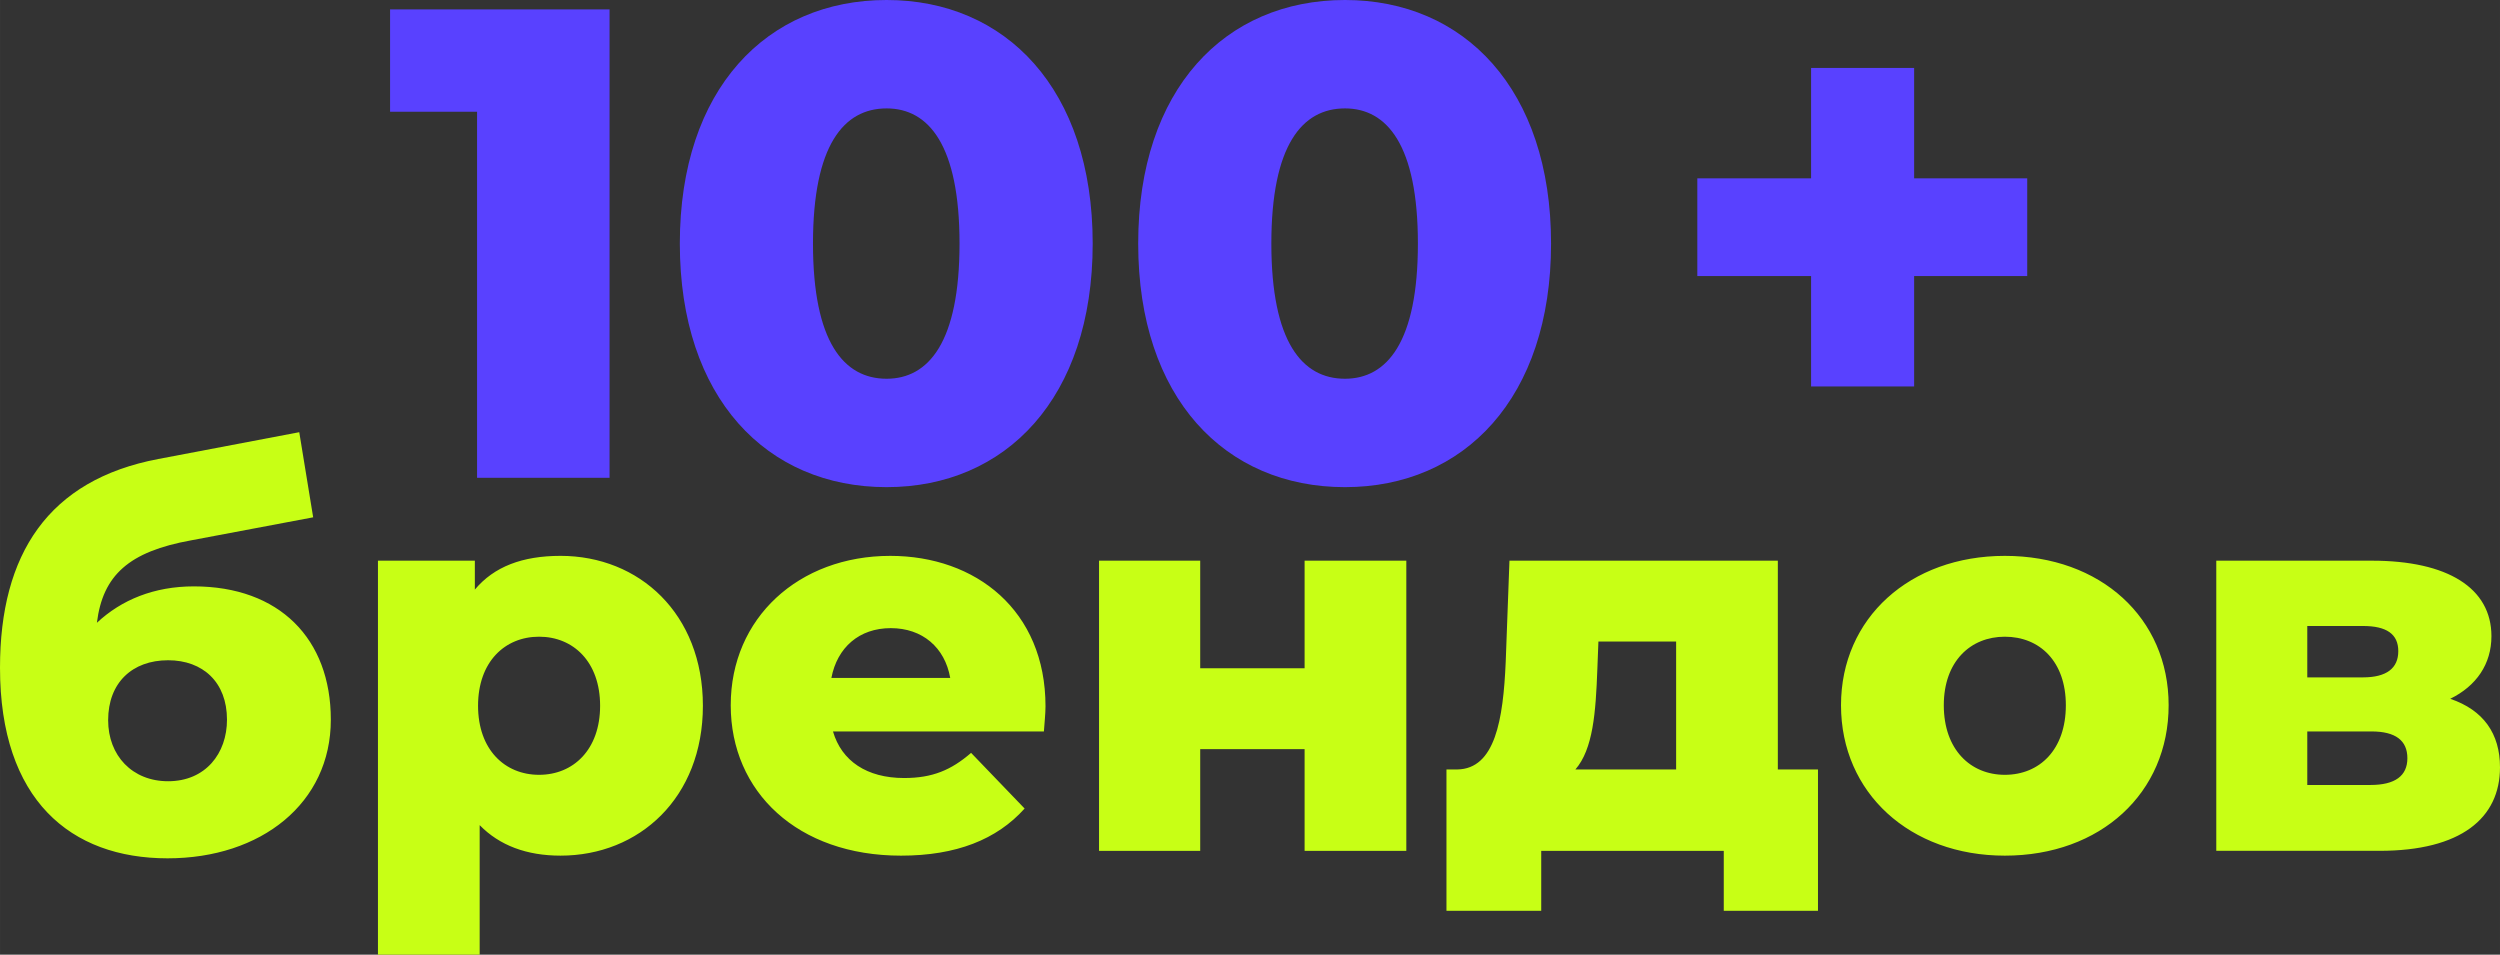
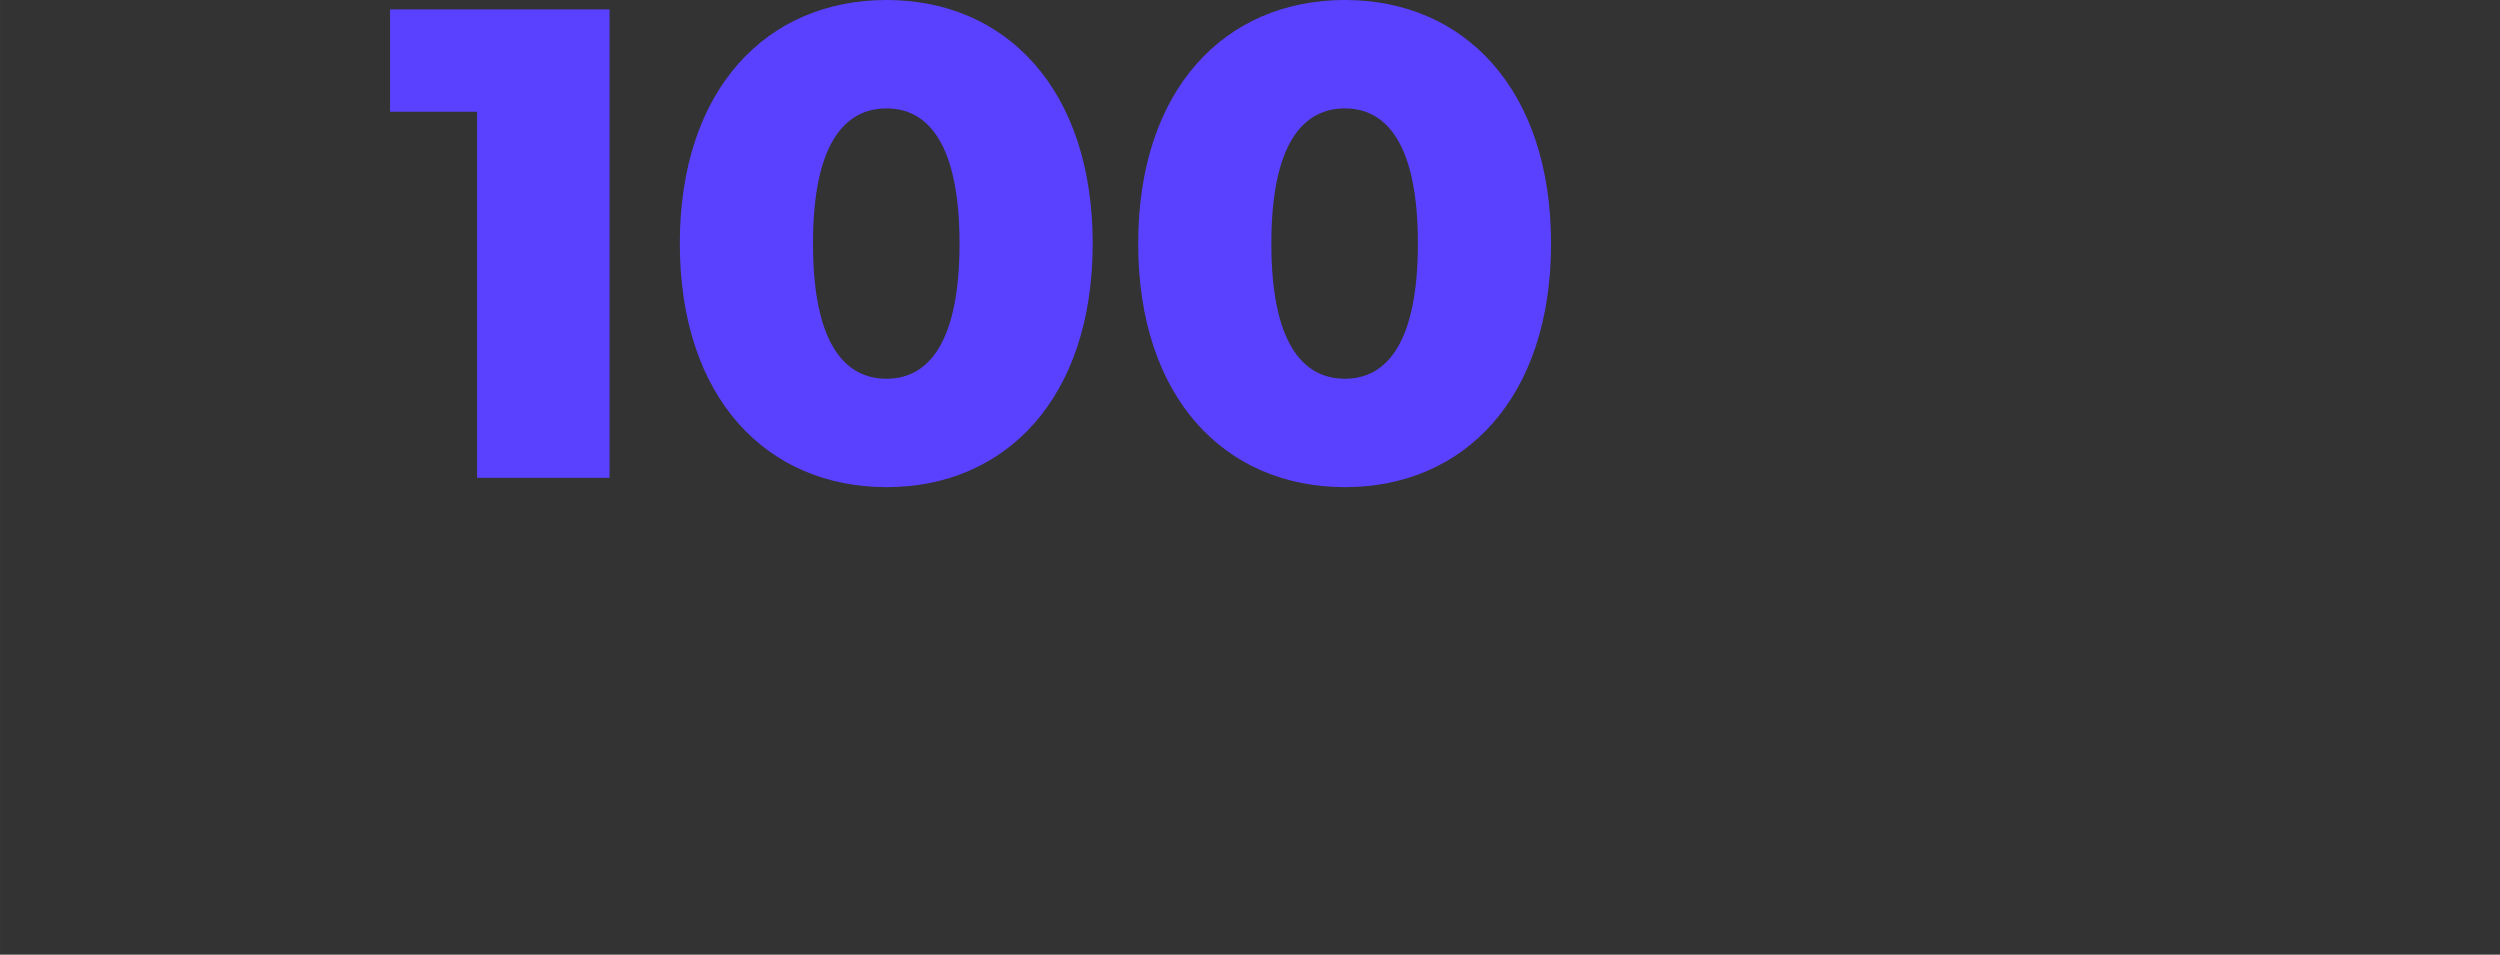
<svg xmlns="http://www.w3.org/2000/svg" xml:space="preserve" width="72.987mm" height="27.872mm" version="1.1" style="shape-rendering:geometricPrecision; text-rendering:geometricPrecision; image-rendering:optimizeQuality; fill-rule:evenodd; clip-rule:evenodd" viewBox="0 0 4390.98 1676.82">
  <rect x="0" y="0" width="4390.98" height="1676.82" fill="#333333" stroke="none" />
  <defs>
    <style type="text/css"> .fil0 {fill:#5941FF;fill-rule:nonzero} .fil1 {fill:#C8FF15;fill-rule:nonzero} </style>
  </defs>
  <g id="Слой_x0020_1">
    <path class="fil0" d="M685.12 16.45l0 179.83 152.79 0 0 642.89 232.71 0 0 -822.72 -385.5 0zm872.08 839.17c209.2,0 361.99,-156.32 361.99,-427.81 0,-271.5 -152.79,-427.82 -361.99,-427.82 -210.38,0 -363.17,156.32 -363.17,427.82 0,271.49 152.79,427.81 363.17,427.81zm0 -190.4c-75.22,0 -129.29,-64.64 -129.29,-237.41 0,-172.77 54.07,-237.41 129.29,-237.41 74.05,0 128.11,64.64 128.11,237.41 0,172.77 -54.06,237.41 -128.11,237.41zm805.08 190.4c209.2,0 361.99,-156.32 361.99,-427.81 0,-271.5 -152.79,-427.82 -361.99,-427.82 -210.38,0 -363.17,156.32 -363.17,427.82 0,271.49 152.79,427.81 363.17,427.81zm0 -190.4c-75.22,0 -129.29,-64.64 -129.29,-237.41 0,-172.77 54.07,-237.41 129.29,-237.41 74.05,0 128.11,64.64 128.11,237.41 0,172.77 -54.06,237.41 -128.11,237.41z" />
-     <path class="fil1" d="M340.37 1029.92c-69.58,0 -126.93,23.5 -170.19,63.93 10.34,-83.68 56.42,-125.05 165.48,-144.8l214.38 -40.43 -24.44 -149.5 -247.29 47.02c-193.69,36.67 -278.32,167.36 -278.32,366.7 0,232.24 124.11,334.73 294.3,334.73 164.54,0 286.77,-96.85 286.77,-243.53 0,-141.98 -90.27,-234.12 -240.7,-234.12zm-45.13 342.25c-63,0 -105.31,-45.13 -105.31,-107.19 0,-65.82 42.31,-105.31 105.31,-105.31 61.12,0 103.43,38.55 103.43,104.37 0,59.23 -37.61,108.13 -103.43,108.13zm689.2 -395.85c-66.75,0 -116.59,18.81 -150.44,59.23l0 -50.77 -170.18 0 0 692.02 178.65 0 0 -227.54c34.79,35.73 82.74,53.6 141.97,53.6 138.22,0 250.11,-101.55 250.11,-263.28 0,-161.72 -111.89,-263.27 -250.11,-263.27zm-37.61 384.57c-60.18,0 -107.19,-44.19 -107.19,-121.3 0,-77.1 47.01,-121.29 107.19,-121.29 60.17,0 107.19,44.19 107.19,121.29 0,77.1 -47.02,121.3 -107.19,121.3zm889.48 -120.35c0,-168.31 -122.23,-264.21 -272.67,-264.21 -160.79,0 -280.2,109.07 -280.2,262.33 0,152.32 117.54,264.21 299,264.21 96.85,0 168.31,-28.21 217.2,-82.75l-94.03 -97.79c-34.79,30.09 -67.69,44.19 -117.53,44.19 -65.82,0 -110.01,-30.09 -125.05,-81.81l370.46 0c0.94,-14.1 2.82,-31.02 2.82,-44.19zm-271.73 -137.28c55.47,0 94.96,33.85 104.37,87.44l-208.73 0c10.34,-53.59 48.89,-87.44 104.37,-87.44zm365.76 391.15l177.7 0 0 -178.65 183.35 0 0 178.65 178.65 0 0 -509.62 -178.65 0 0 188.99 -183.35 0 0 -188.99 -177.7 0 0 509.62zm1192.24 -142.92l0 -366.7 -471.38 0 -6.58 177.71c-4.39,101.55 -18.49,188.05 -85.25,188.99l-18.81 0 0 248.22 166.43 0 0 -105.31 320.62 0 0 105.31 165.48 0 0 -248.22 -70.51 0zm-317.02 -175.83l1.88 -48.89 136.49 0 0 224.72 -176.93 0c31.03,-35.73 35.73,-99.67 38.55,-175.83zm715.69 327.21c168.31,0 287.72,-110.01 287.72,-264.21 0,-153.26 -119.41,-262.33 -287.72,-262.33 -166.42,0 -287.72,109.07 -287.72,262.33 0,154.2 121.3,264.21 287.72,264.21zm0 -141.98c-60.18,0 -107.19,-44.19 -107.19,-122.23 0,-77.1 47.01,-120.35 107.19,-120.35 61.12,0 107.19,43.25 107.19,120.35 0,78.04 -46.07,122.23 -107.19,122.23zm782.29 -133.52c46.08,-22.57 72.4,-61.12 72.4,-110.01 0,-84.62 -77.1,-132.58 -209.68,-132.58l-273.61 0 0 509.62 286.77 0c142.92,0 211.56,-57.36 211.56,-146.68 0,-59.24 -29.15,-100.61 -87.44,-120.35zm-251.05 -127.88l97.79 0c41.37,0 62.06,14.11 62.06,44.19 0,30.09 -20.68,46.07 -62.06,46.07l-97.79 0 0 -90.27zm110.95 279.25l-110.95 0 0 -94.03 112.83 0c42.31,0 62.99,15.98 62.99,47.02 0,31.02 -21.63,47.01 -64.88,47.01z" />
-     <polygon class="fil0" points="3560.61,313.25 3361.98,313.25 3361.98,119.33 3180.98,119.33 3180.98,313.25 2981.18,313.25 2981.18,484.85 3180.98,484.85 3180.98,678.78 3361.98,678.78 3361.98,484.85 3560.61,484.85 " />
  </g>
</svg>